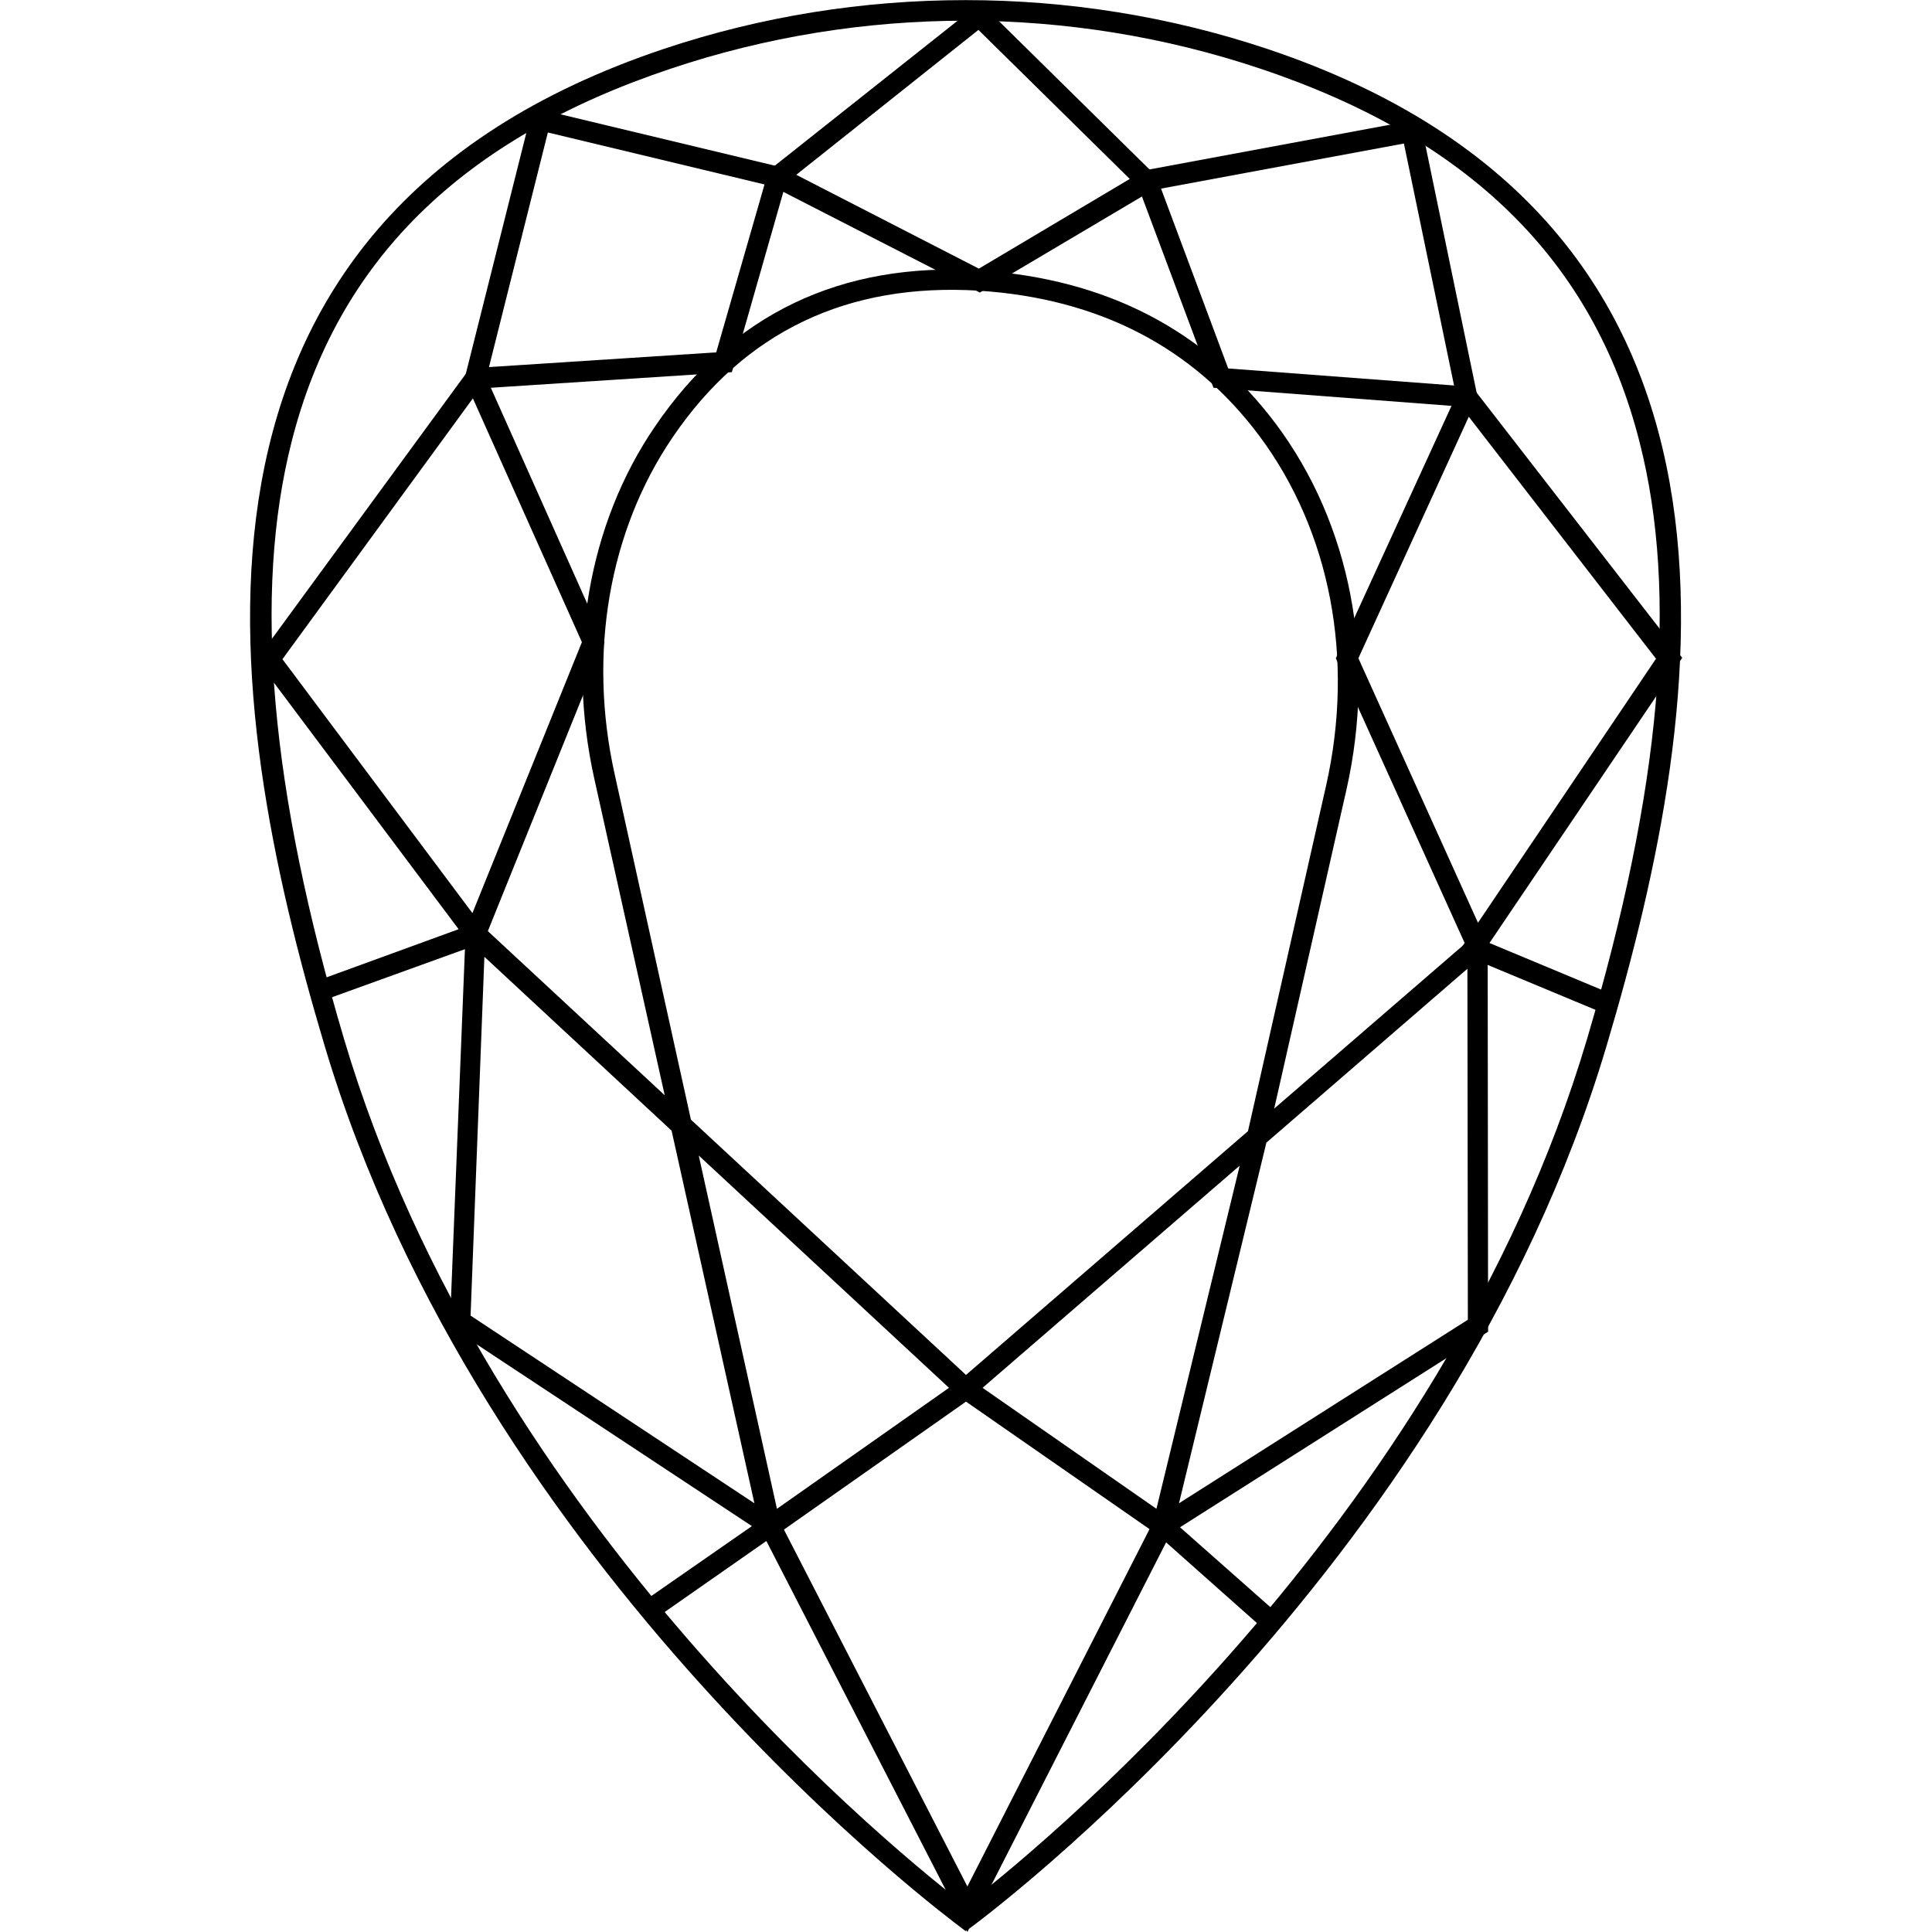
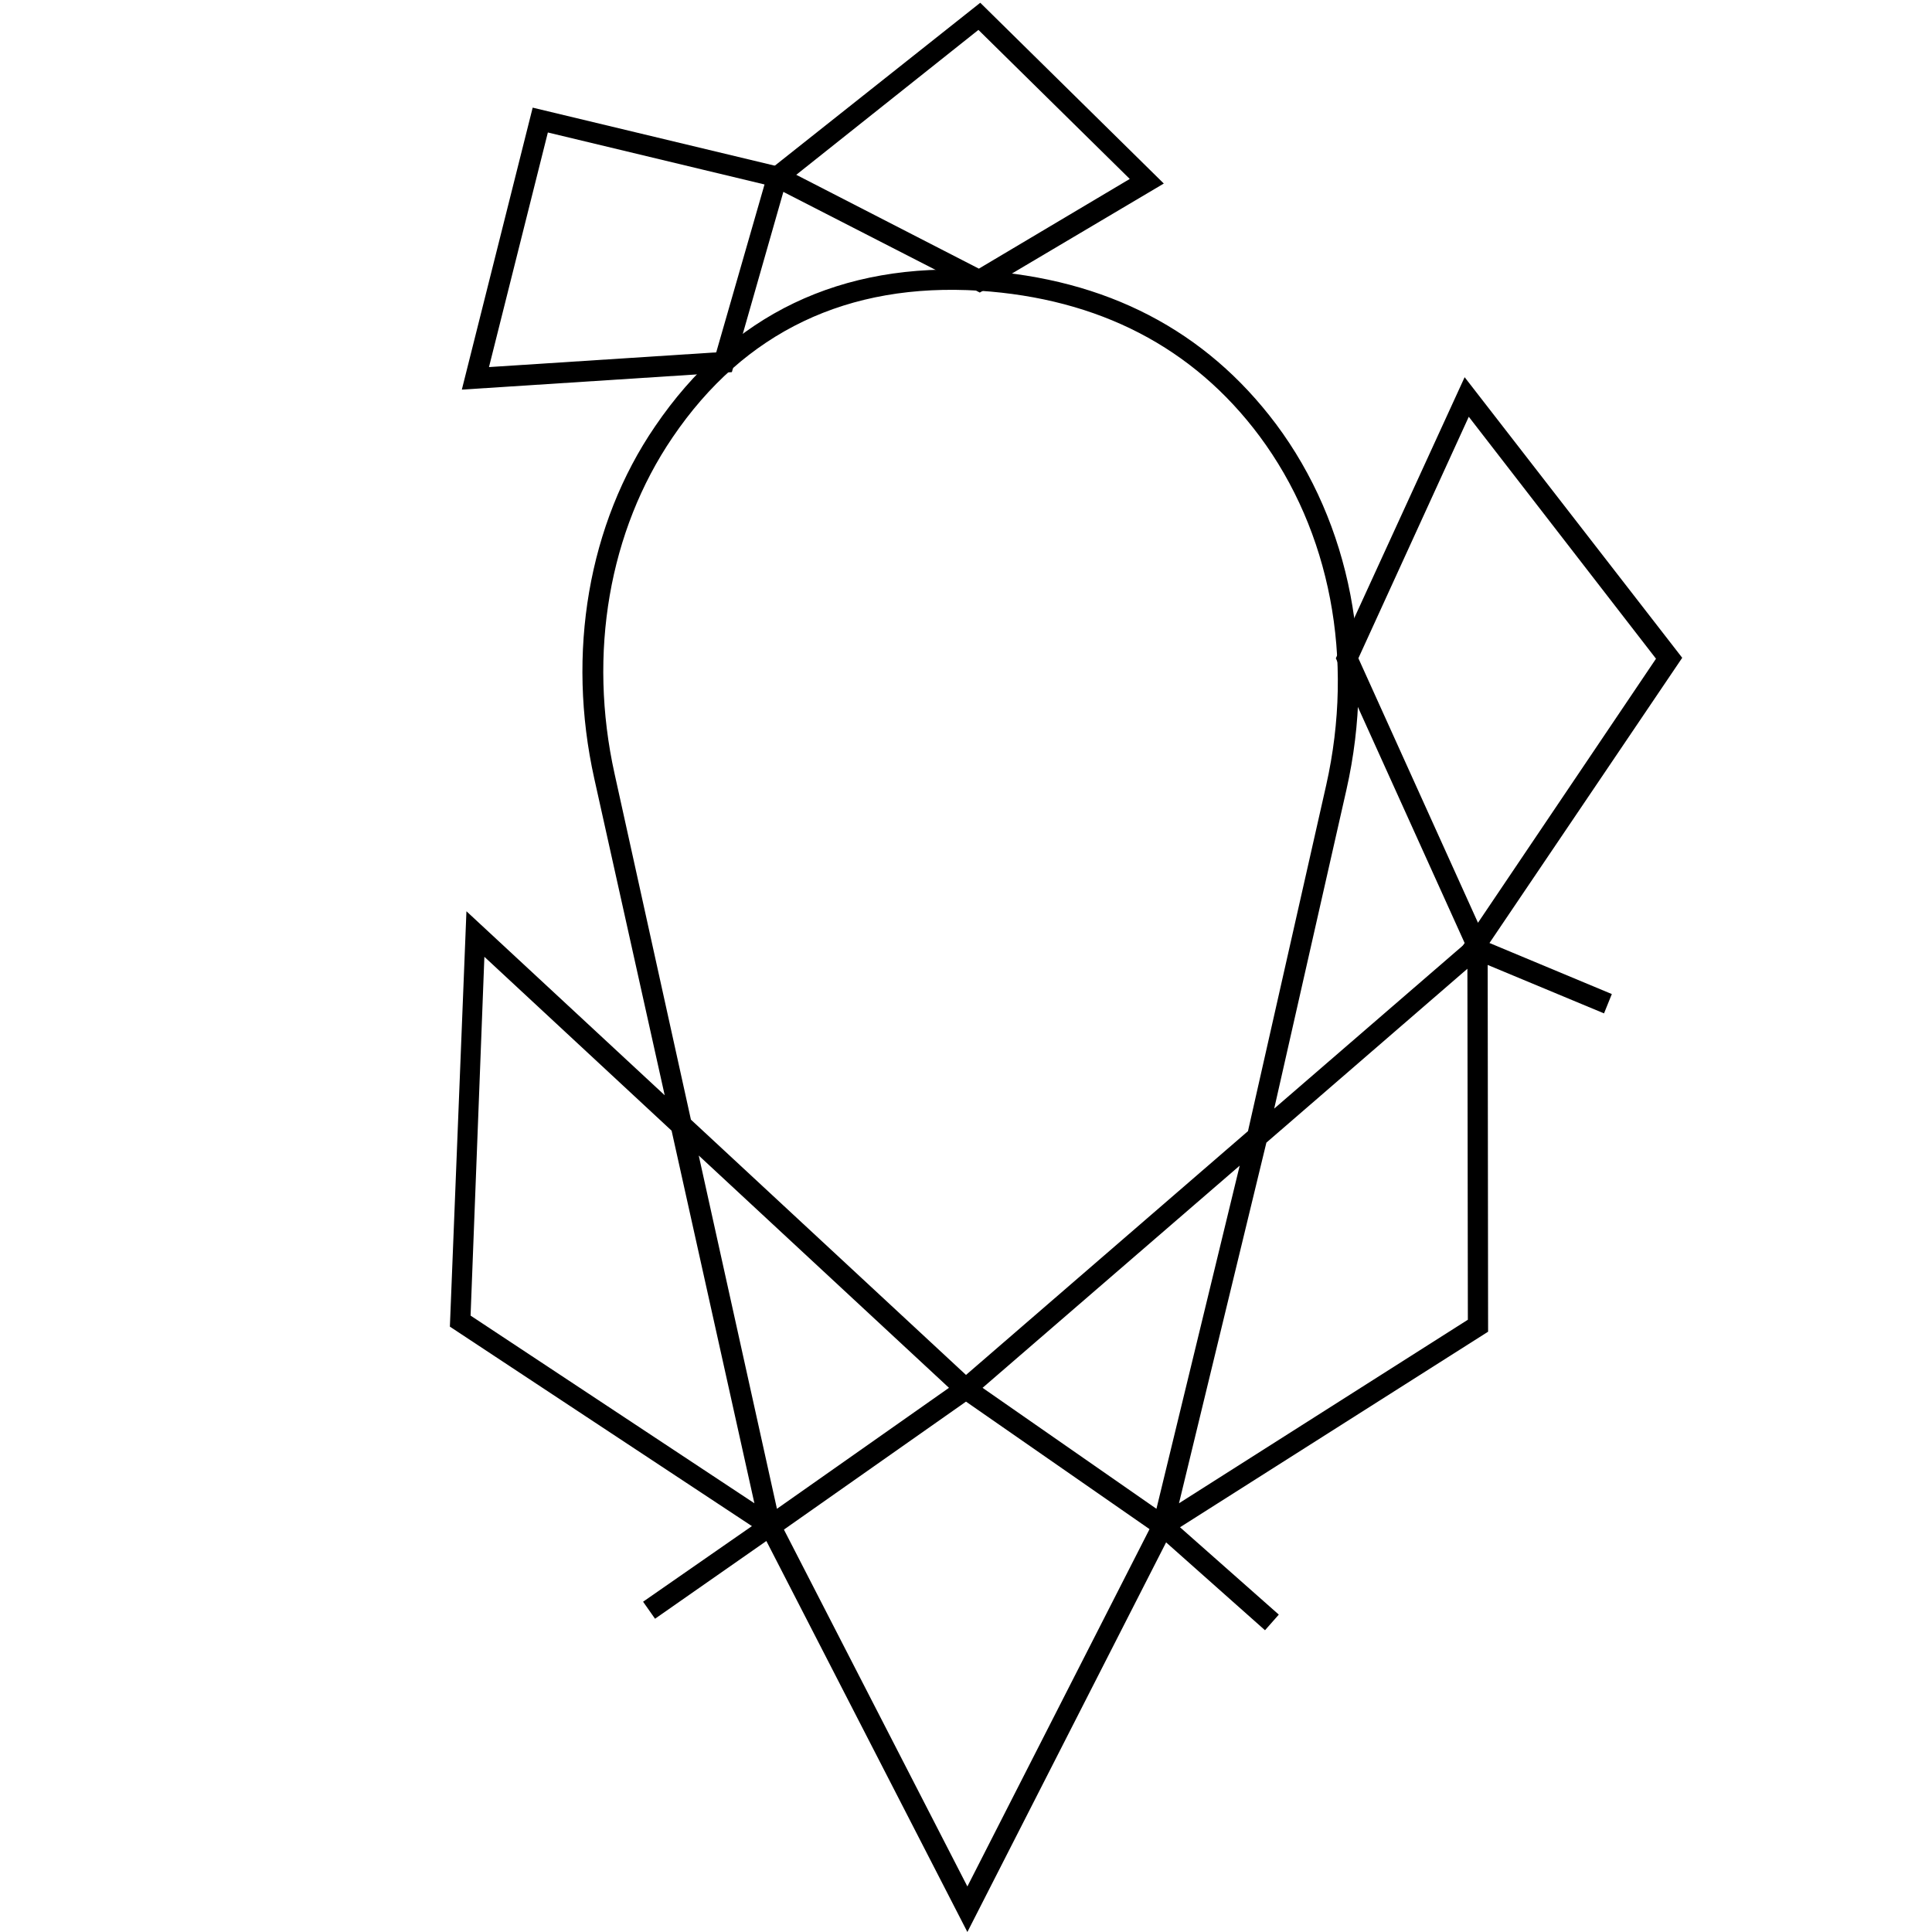
<svg xmlns="http://www.w3.org/2000/svg" version="1.1" id="Layer_1" x="0px" y="0px" viewBox="0 0 42 42" style="enable-background:new 0 0 42 42;" xml:space="preserve">
  <style type="text/css">
	.st0{fill:none;stroke:#000000;stroke-width:3;stroke-miterlimit:10;}
	.st1{fill:none;stroke:#000000;stroke-width:2;stroke-miterlimit:10;}
	.st2{fill:none;stroke:#000000;stroke-width:4;stroke-miterlimit:10;}
	.st3{stroke:#000000;stroke-width:2;stroke-miterlimit:10;}
	.st4{fill:none;stroke:#E5E0E5;stroke-width:15;stroke-miterlimit:10;}
	.st5{fill:#E5E0E5;}
	.st6{fill:none;stroke:#FDBE10;stroke-width:15;stroke-miterlimit:10;}
	.st7{fill:#FDBE10;}
	.st8{fill:none;stroke:#E0BDB7;stroke-width:15;stroke-miterlimit:10;}
	.st9{fill:#E0BDB7;}
	.st10{fill:none;stroke:#231F20;stroke-width:5;stroke-miterlimit:10;}
</style>
  <g>
    <g>
-       <path d="M20.99,41.98l-0.13-0.1c-0.1-0.08-10.39-7.67-13.81-19.17C4.82,15.23,3.17,4.83,14.44,1.06c4.22-1.41,8.87-1.41,13.1,0    c11.27,3.77,9.62,14.17,7.39,21.66c-3.41,11.5-13.7,19.09-13.81,19.17L20.99,41.98z M20.99,0.45c-2.17,0-4.34,0.35-6.4,1.04    C10.04,3.01,7.34,5.66,6.34,9.6c-0.84,3.31-0.47,7.56,1.14,12.99c3.16,10.64,12.3,17.91,13.51,18.83    c1.21-0.93,10.35-8.19,13.51-18.83c1.61-5.43,1.99-9.68,1.14-12.99c-1-3.93-3.7-6.59-8.25-8.11l0,0    C25.33,0.8,23.16,0.45,20.99,0.45z" />
-     </g>
+       </g>
    <g>
      <polygon points="21.03,42 16.66,33.5 14.24,35.19 13.98,34.82 16.83,32.84 21.03,41.01 25.21,32.81 27.8,35.1 27.5,35.44     25.35,33.53   " />
    </g>
    <g>
      <path d="M24.93,33.66l0.1-0.39l-4.03-2.8l-4.24,2.98l-6.98-4.61l0.36-9.03l4.31,4l-1.53-6.88c-0.61-2.74-0.13-5.54,1.32-7.66    c1.66-2.44,4.04-3.58,7.07-3.39c2.74,0.18,4.9,1.3,6.43,3.34c1.62,2.17,2.18,5.07,1.53,7.95L27.7,24.1l4.64-4.01l0.01,8.86    L24.93,33.66z M21.36,30.17l3.78,2.63l1.81-7.46L21.36,30.17z M15.19,25.12l1.7,7.68l3.74-2.63L15.19,25.12z M27.53,24.84    l-1.9,7.84l6.28-3.99l-0.01-7.63L27.53,24.84z M10.23,28.6l6.17,4.08l-1.8-8.1l-4.07-3.78L10.23,28.6z M15.02,24.34l5.98,5.55    l6.13-5.3l1.7-7.52c0.62-2.76,0.09-5.52-1.45-7.59c-1.44-1.93-3.49-2.99-6.09-3.16c-2.86-0.18-5.11,0.89-6.67,3.19    c-1.38,2.03-1.84,4.69-1.26,7.31L15.02,24.34z" />
    </g>
    <g>
      <path d="M34.87,22.03l-3.17-1.32l0.14-0.21l-2.8-6.19l2.8-6.11l4.73,6.1l-4.19,6.2l2.66,1.11L34.87,22.03z M29.53,14.31l2.6,5.75    l3.87-5.74l-4.07-5.26L29.53,14.31z" />
    </g>
    <g>
-       <path d="M7.02,21.75l-0.15-0.42l3.1-1.13l-4.39-5.86l4.8-6.56l2.76,6.18l-2.55,6.32l0.11,0.14L7.02,21.75z M6.14,14.33l4.13,5.52    l2.38-5.89l-2.37-5.3L6.14,14.33z" />
-     </g>
+       </g>
    <g>
      <path d="M10.04,8.47l1.54-6.13l5.59,1.34l-1.26,4.41L10.04,8.47z M11.91,2.88l-1.28,5.1l4.94-0.32l1.05-3.65L11.91,2.88z" />
    </g>
    <g>
-       <path d="M32.17,8.87l-5.79-0.44l-1.75-4.68l6.24-1.16L32.17,8.87z M26.7,8.01l4.91,0.37l-1.09-5.26L25.24,4.1L26.7,8.01z" />
-     </g>
+       </g>
    <g>
      <path d="M21.3,6.36l-4.82-2.47l4.83-3.83l3.99,3.93L21.3,6.36z M17.31,3.8l3.97,2.04l3.28-1.95l-3.29-3.24L17.31,3.8z" />
    </g>
  </g>
</svg>